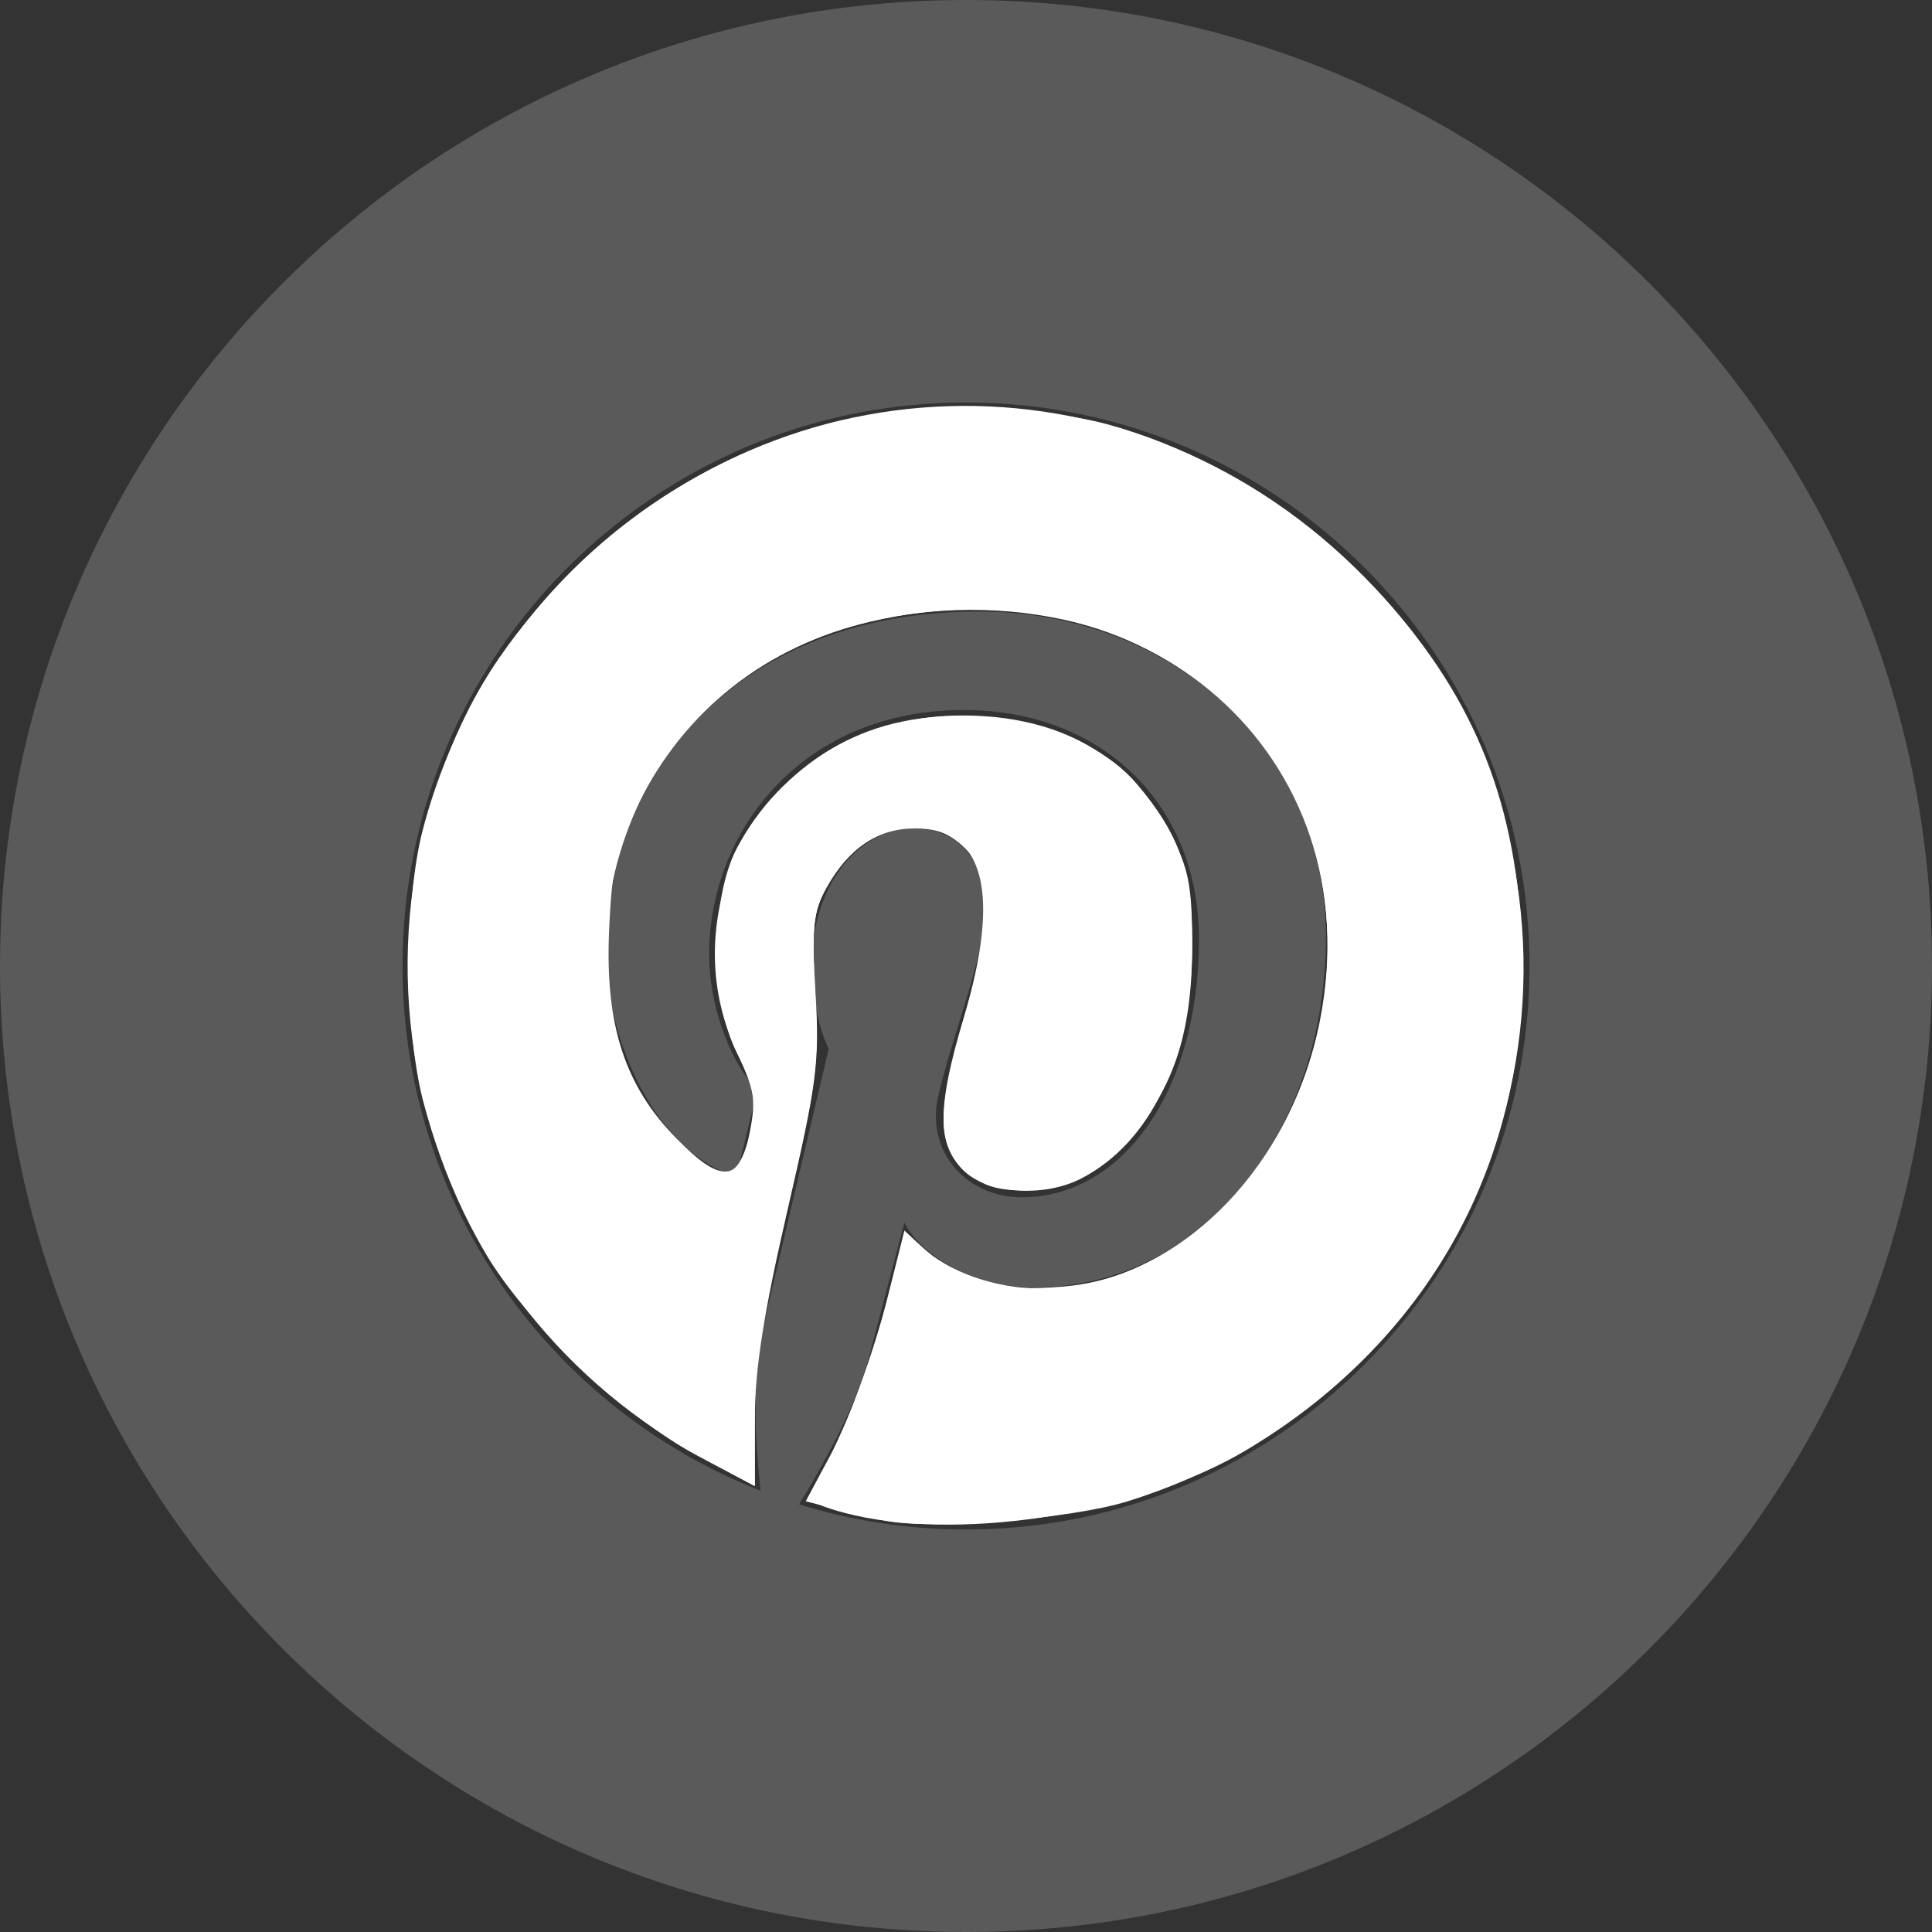
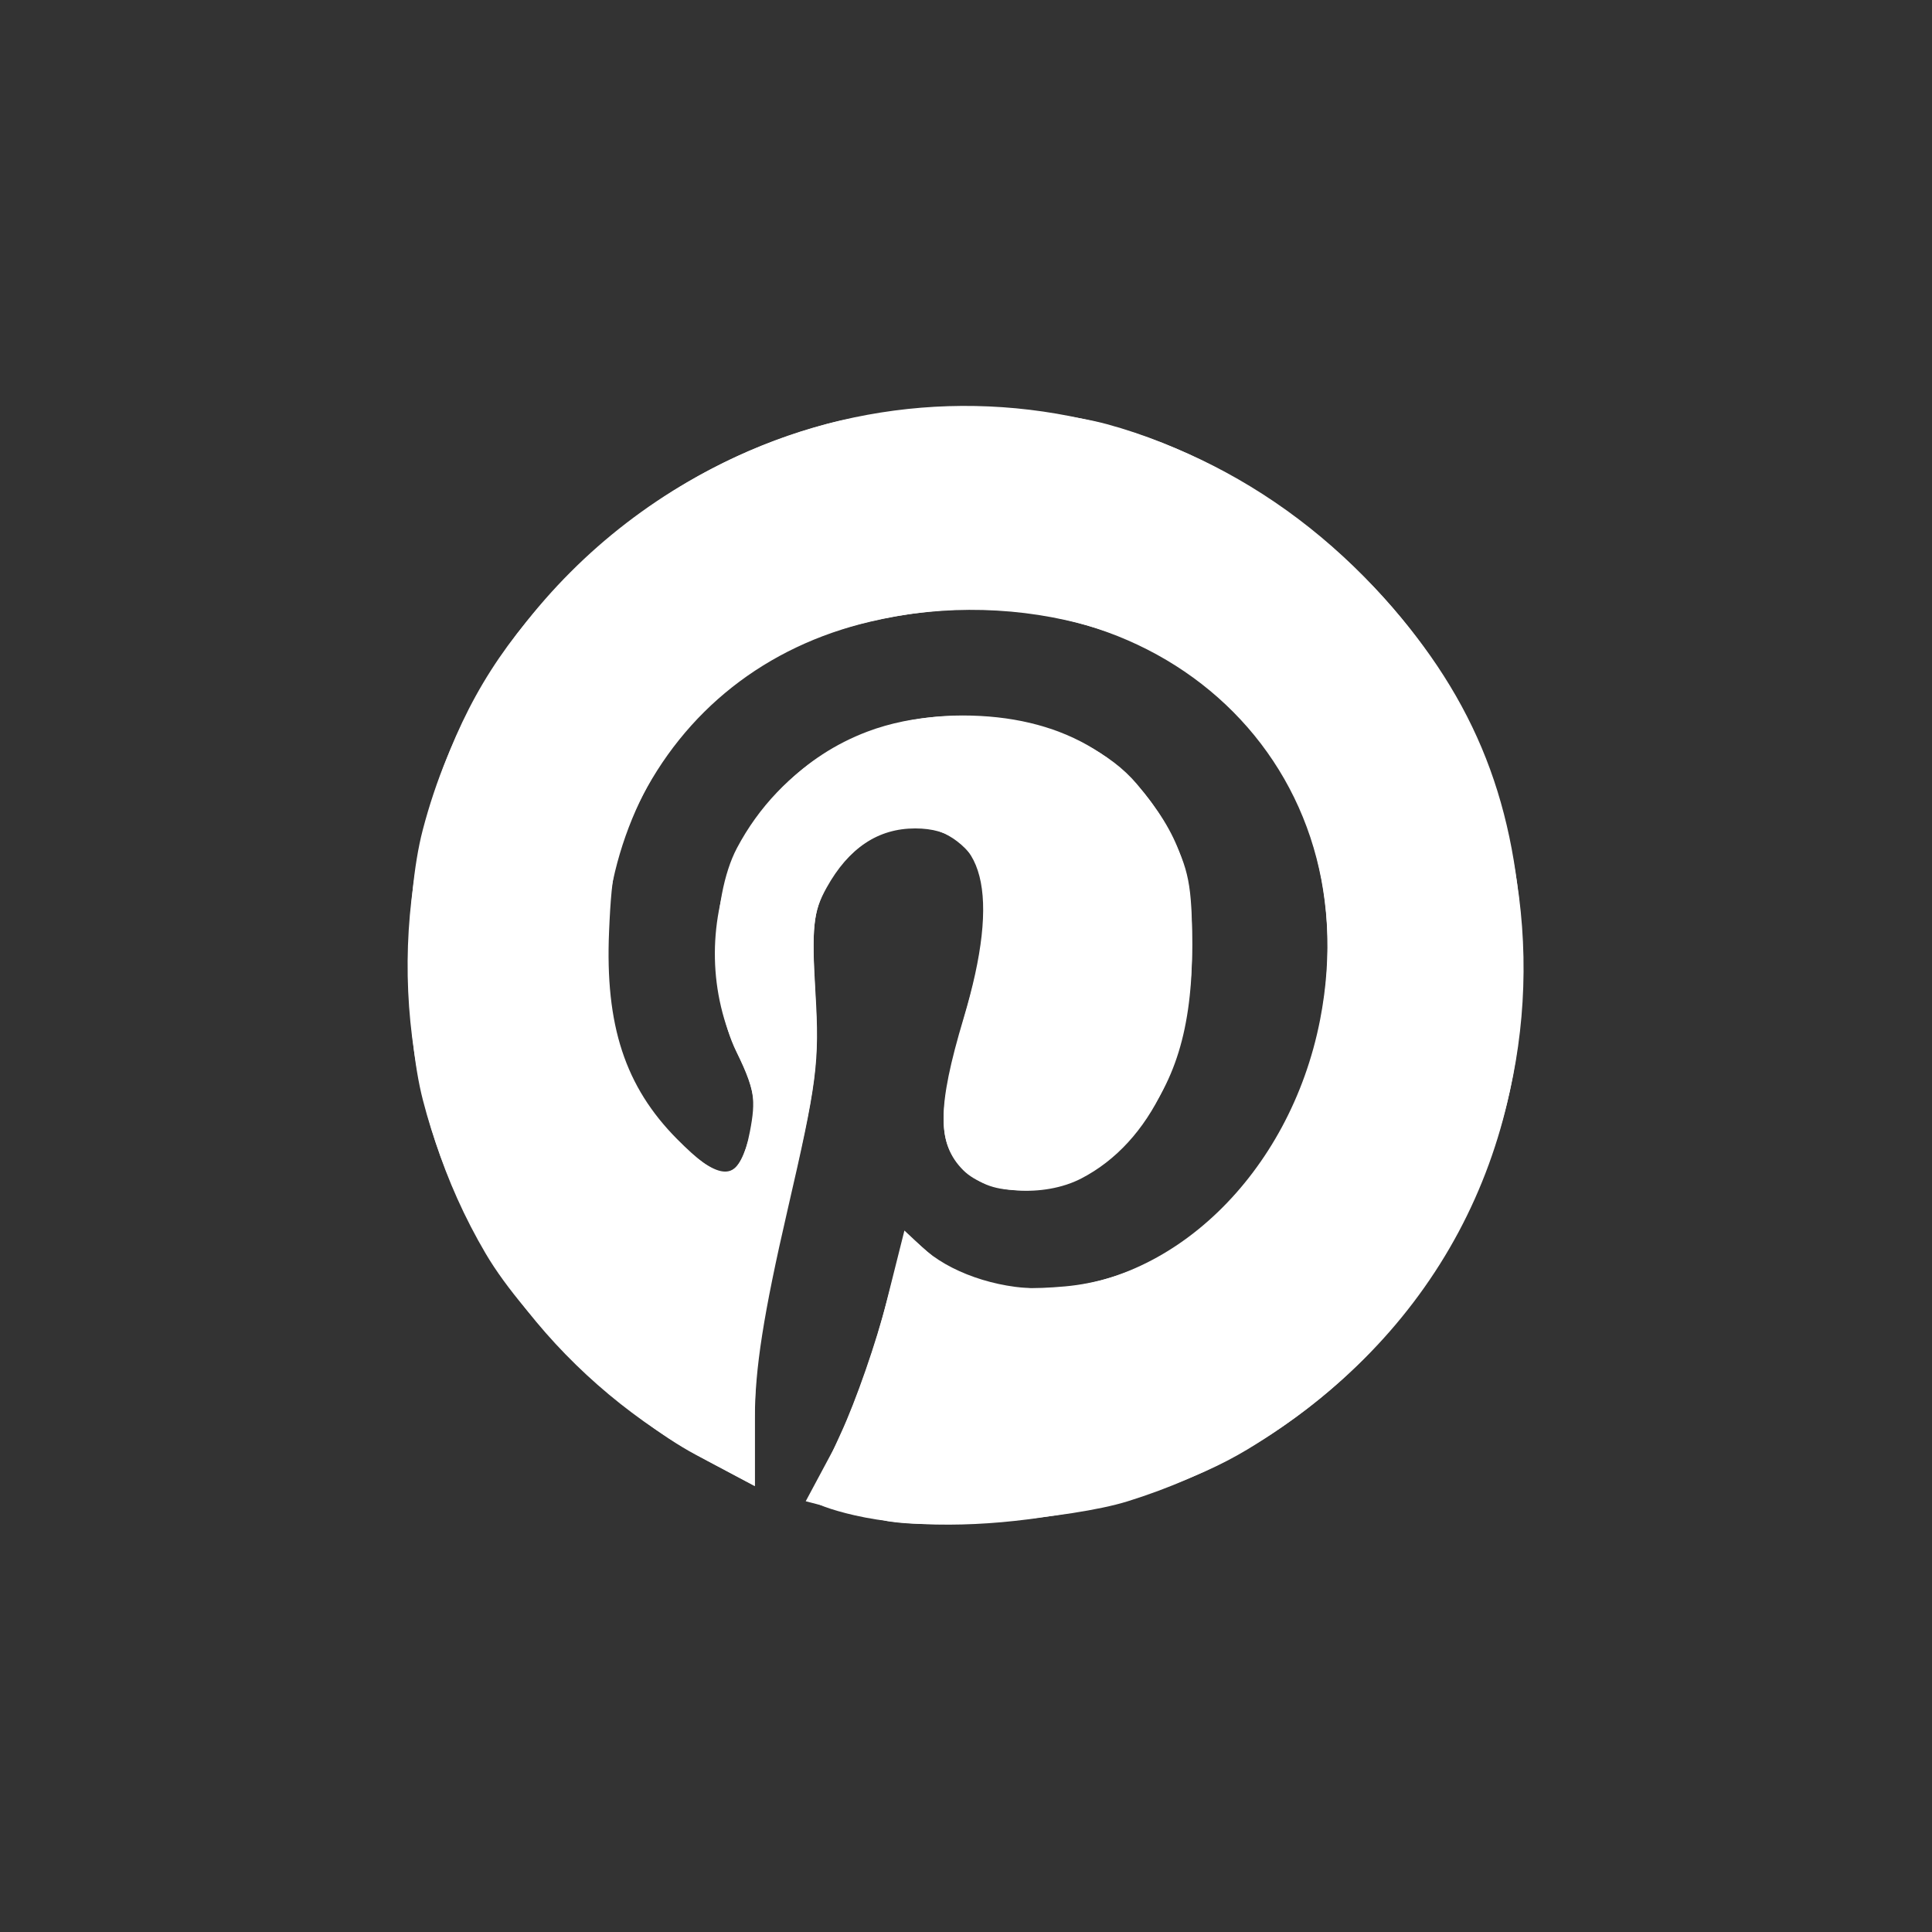
<svg xmlns="http://www.w3.org/2000/svg" xmlns:ns1="http://sodipodi.sourceforge.net/DTD/sodipodi-0.dtd" xmlns:ns2="http://www.inkscape.org/namespaces/inkscape" width="24" height="24" viewBox="0 0 24 24" version="1.1" id="svg5904" ns1:docname="pinterest-icon.svg" ns2:version="0.92.3 (3ce5693, 2018-03-11)">
  <rect x="0" y="0" width="24" height="24" fill="#333333" stroke="none" />
  <defs id="defs5908" />
  <ns1:namedview pagecolor="#ffffff" bordercolor="#666666" borderopacity="1" objecttolerance="10" gridtolerance="10" guidetolerance="10" ns2:pageopacity="0" ns2:pageshadow="2" ns2:window-width="1299" ns2:window-height="713" id="namedview5906" showgrid="false" ns2:zoom="9.8333333" ns2:cx="-4.3728814" ns2:cy="12" ns2:window-x="67" ns2:window-y="27" ns2:window-maximized="1" ns2:current-layer="svg5904" />
-   <path d="M12 0c-6.627 0-12 5.373-12 12s5.373 12 12 12 12-5.373 12-12-5.373-12-12-12zm0 19c-.721 0-1.418-.109-2.073-.312.286-.465.713-1.227.87-1.835l.437-1.664c.229.436.895.804 1.604.804 2.111 0 3.633-1.941 3.633-4.354 0-2.312-1.888-4.042-4.316-4.042-3.021 0-4.625 2.027-4.625 4.235 0 1.027.547 2.305 1.422 2.712.132.062.203.034.234-.094l.193-.793c.017-.071.009-.132-.049-.202-.288-.35-.521-.995-.521-1.597 0-1.544 1.169-3.038 3.161-3.038 1.72 0 2.924 1.172 2.924 2.848 0 1.894-.957 3.205-2.201 3.205-.687 0-1.201-.568-1.036-1.265.197-.833.58-1.73.58-2.331 0-.537-.288-.986-.886-.986-.702 0-1.268.727-1.268 1.7 0 .621.211 1.04.211 1.04s-.694 2.934-.821 3.479c-.142.605-.086 1.454-.025 2.008-2.603-1.02-4.448-3.553-4.448-6.518 0-3.866 3.135-7 7-7s7 3.134 7 7-3.135 7-7 7z" id="path5902" style="fill:#5a5a5a;fill-opacity:1" />
-   <path style="fill:#ffffff;fill-opacity:1;stroke-width:0.102" d="m 11.003,18.891 c -0.14,-0.028 -0.421,-0.094 -0.624,-0.146 l -0.37,-0.096 0.34,-0.635 c 0.187,-0.349 0.466,-1.101 0.619,-1.67 l 0.279,-1.035 0.333,0.293 c 0.393,0.345 0.853,0.45 1.651,0.378 0.757,-0.069 1.473,-0.44 2.061,-1.068 0.56,-0.598 0.825,-1.089 1.042,-1.927 C 16.796,11.204 16.231,9.417 14.893,8.433 13.512,7.416 11.33,7.29 9.672,8.13 7.417,9.273 6.766,12.731 8.515,14.267 9.009,14.701 9.2,14.651 9.315,14.06 9.393,13.658 9.371,13.518 9.166,13.095 8.426,11.569 9.18,9.69 10.776,9.088 c 1.131,-0.427 2.694,-0.123 3.345,0.65 0.537,0.639 0.689,1.077 0.689,1.997 4.66e-4,1.048 -0.212,1.736 -0.718,2.327 -0.457,0.533 -0.822,0.724 -1.39,0.724 -0.334,0 -0.516,-0.063 -0.717,-0.249 -0.348,-0.323 -0.349,-0.705 -0.006,-1.9 0.355,-1.235 0.358,-1.751 0.01,-2.099 -0.506,-0.506 -1.323,-0.274 -1.73,0.492 -0.155,0.292 -0.177,0.506 -0.132,1.315 0.049,0.876 0.016,1.124 -0.349,2.667 -0.305,1.29 -0.402,1.911 -0.402,2.574 v 0.873 L 8.79,18.147 C 7.021,17.204 5.754,15.599 5.254,13.668 5.026,12.789 5.025,11.179 5.251,10.312 5.895,7.846 7.818,5.919 10.292,5.262 c 0.891,-0.237 2.573,-0.233 3.458,0.007 1.858,0.505 3.632,1.95 4.444,3.62 1.905,3.919 -0.051,8.478 -4.19,9.762 -0.7,0.217 -2.422,0.355 -3,0.241 z" id="path6455" ns2:connector-curvature="0" />
+   <path style="fill:#ffffff;fill-opacity:1;stroke-width:0.102" d="m 11.003,18.891 c -0.14,-0.028 -0.421,-0.094 -0.624,-0.146 l -0.37,-0.096 0.34,-0.635 c 0.187,-0.349 0.466,-1.101 0.619,-1.67 l 0.279,-1.035 0.333,0.293 c 0.393,0.345 0.853,0.45 1.651,0.378 0.757,-0.069 1.473,-0.44 2.061,-1.068 0.56,-0.598 0.825,-1.089 1.042,-1.927 C 16.796,11.204 16.231,9.417 14.893,8.433 13.512,7.416 11.33,7.29 9.672,8.13 7.417,9.273 6.766,12.731 8.515,14.267 9.009,14.701 9.2,14.651 9.315,14.06 9.393,13.658 9.371,13.518 9.166,13.095 8.426,11.569 9.18,9.69 10.776,9.088 c 1.131,-0.427 2.694,-0.123 3.345,0.65 0.537,0.639 0.689,1.077 0.689,1.997 4.66e-4,1.048 -0.212,1.736 -0.718,2.327 -0.457,0.533 -0.822,0.724 -1.39,0.724 -0.334,0 -0.516,-0.063 -0.717,-0.249 -0.348,-0.323 -0.349,-0.705 -0.006,-1.9 0.355,-1.235 0.358,-1.751 0.01,-2.099 -0.506,-0.506 -1.323,-0.274 -1.73,0.492 -0.155,0.292 -0.177,0.506 -0.132,1.315 0.049,0.876 0.016,1.124 -0.349,2.667 -0.305,1.29 -0.402,1.911 -0.402,2.574 v 0.873 L 8.79,18.147 C 7.021,17.204 5.754,15.599 5.254,13.668 5.026,12.789 5.025,11.179 5.251,10.312 5.895,7.846 7.818,5.919 10.292,5.262 c 0.891,-0.237 2.573,-0.233 3.458,0.007 1.858,0.505 3.632,1.95 4.444,3.62 1.905,3.919 -0.051,8.478 -4.19,9.762 -0.7,0.217 -2.422,0.355 -3,0.241 " id="path6455" ns2:connector-curvature="0" />
  <path style="fill:#ffffff;fill-opacity:1;stroke-width:0.102" d="m 10.617,18.824 c -0.296,-0.067 -0.534,-0.156 -0.528,-0.196 0.006,-0.041 0.166,-0.41 0.355,-0.82 0.19,-0.41 0.445,-1.146 0.568,-1.634 l 0.223,-0.888 0.216,0.203 c 0.333,0.313 0.918,0.518 1.478,0.518 1.615,0 3.094,-1.422 3.469,-3.336 C 17.04,9.395 14.238,6.914 10.809,7.723 9.513,8.028 8.501,8.826 7.926,9.995 7.653,10.549 7.599,10.786 7.566,11.573 7.516,12.74 7.766,13.5 8.412,14.151 8.924,14.666 9.115,14.692 9.265,14.263 9.426,13.801 9.405,13.586 9.147,13.064 8.823,12.406 8.826,11.158 9.154,10.536 9.698,9.506 10.748,8.888 11.955,8.888 c 1.203,0 2.081,0.496 2.581,1.459 0.232,0.447 0.272,0.65 0.273,1.388 9.35e-4,1.381 -0.509,2.456 -1.378,2.905 -0.464,0.24 -1.173,0.19 -1.466,-0.104 -0.326,-0.326 -0.325,-0.784 0.005,-1.886 0.466,-1.557 0.261,-2.359 -0.601,-2.359 -0.462,0 -0.826,0.243 -1.1,0.735 -0.169,0.303 -0.188,0.486 -0.139,1.306 0.052,0.864 0.019,1.115 -0.348,2.704 -0.297,1.286 -0.405,1.973 -0.405,2.588 v 0.837 L 8.646,18.073 C 7.771,17.608 6.534,16.424 6.033,15.572 4.99,13.799 4.776,11.631 5.452,9.688 5.807,8.668 6.271,7.942 7.094,7.116 9.924,4.279 14.332,4.363 17.081,7.307 c 1.189,1.273 1.736,2.571 1.822,4.327 0.132,2.693 -1.089,4.976 -3.41,6.373 -1.28,0.771 -3.467,1.137 -4.876,0.817 z" id="path6457" ns2:connector-curvature="0" />
</svg>